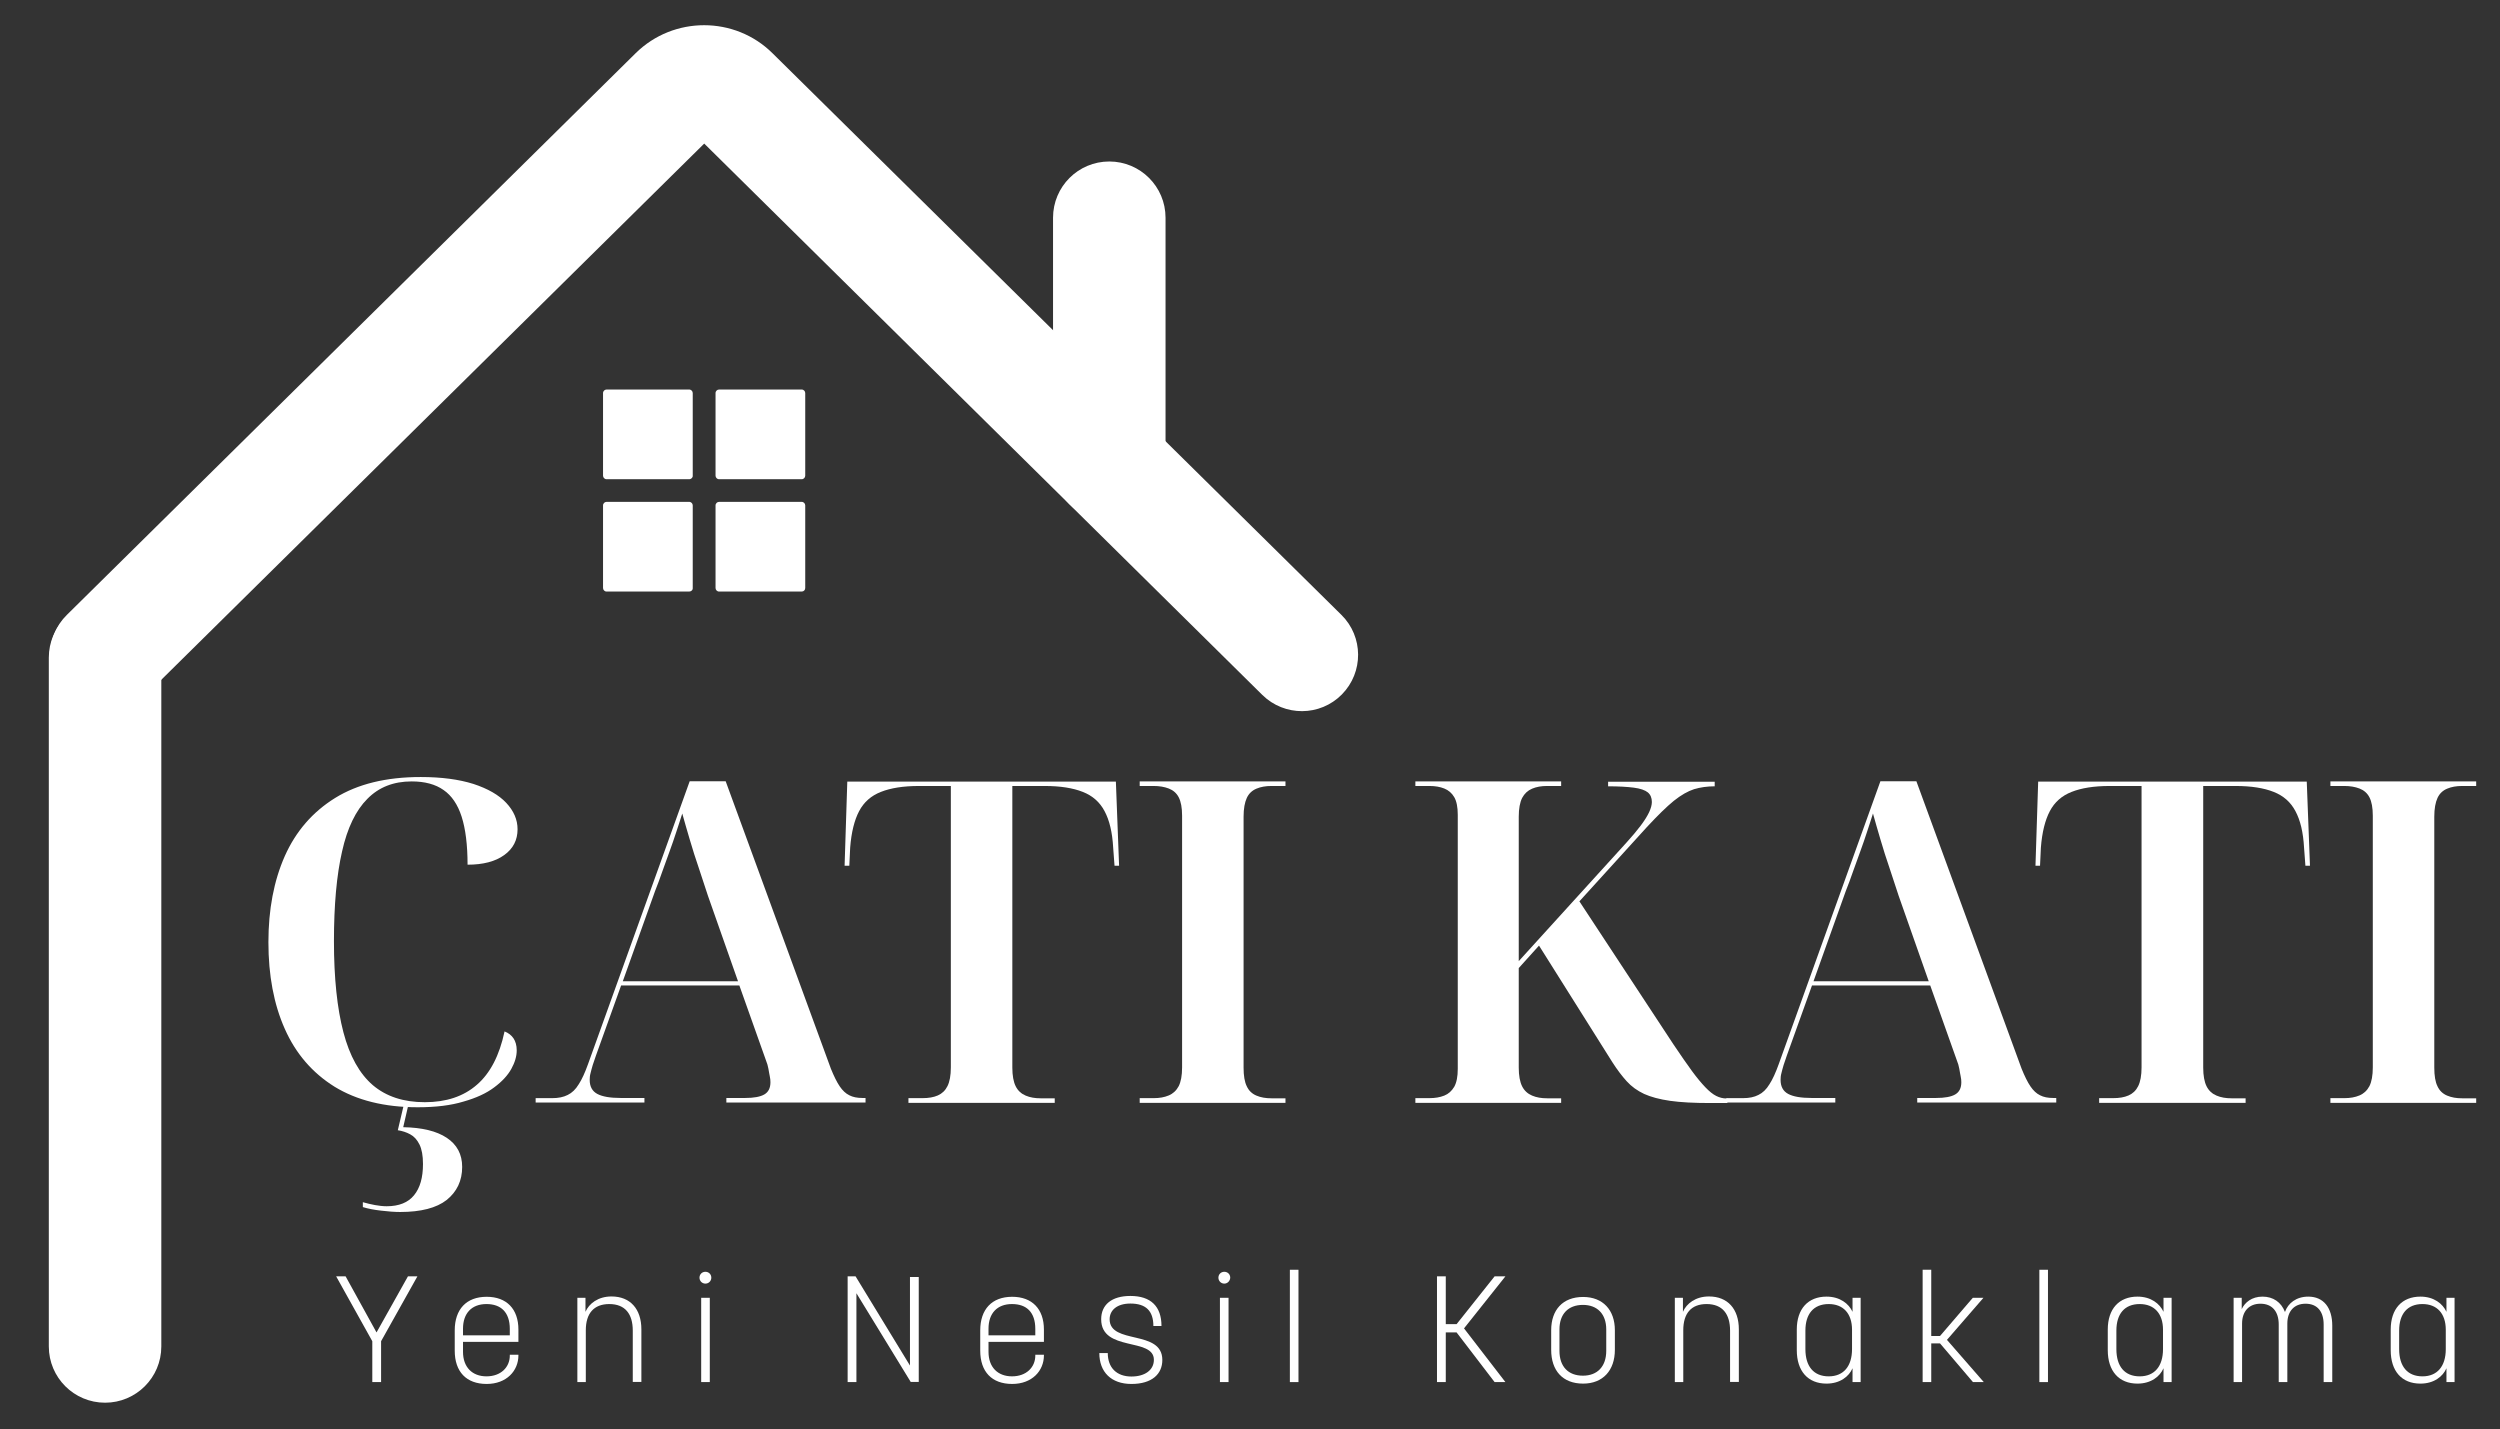
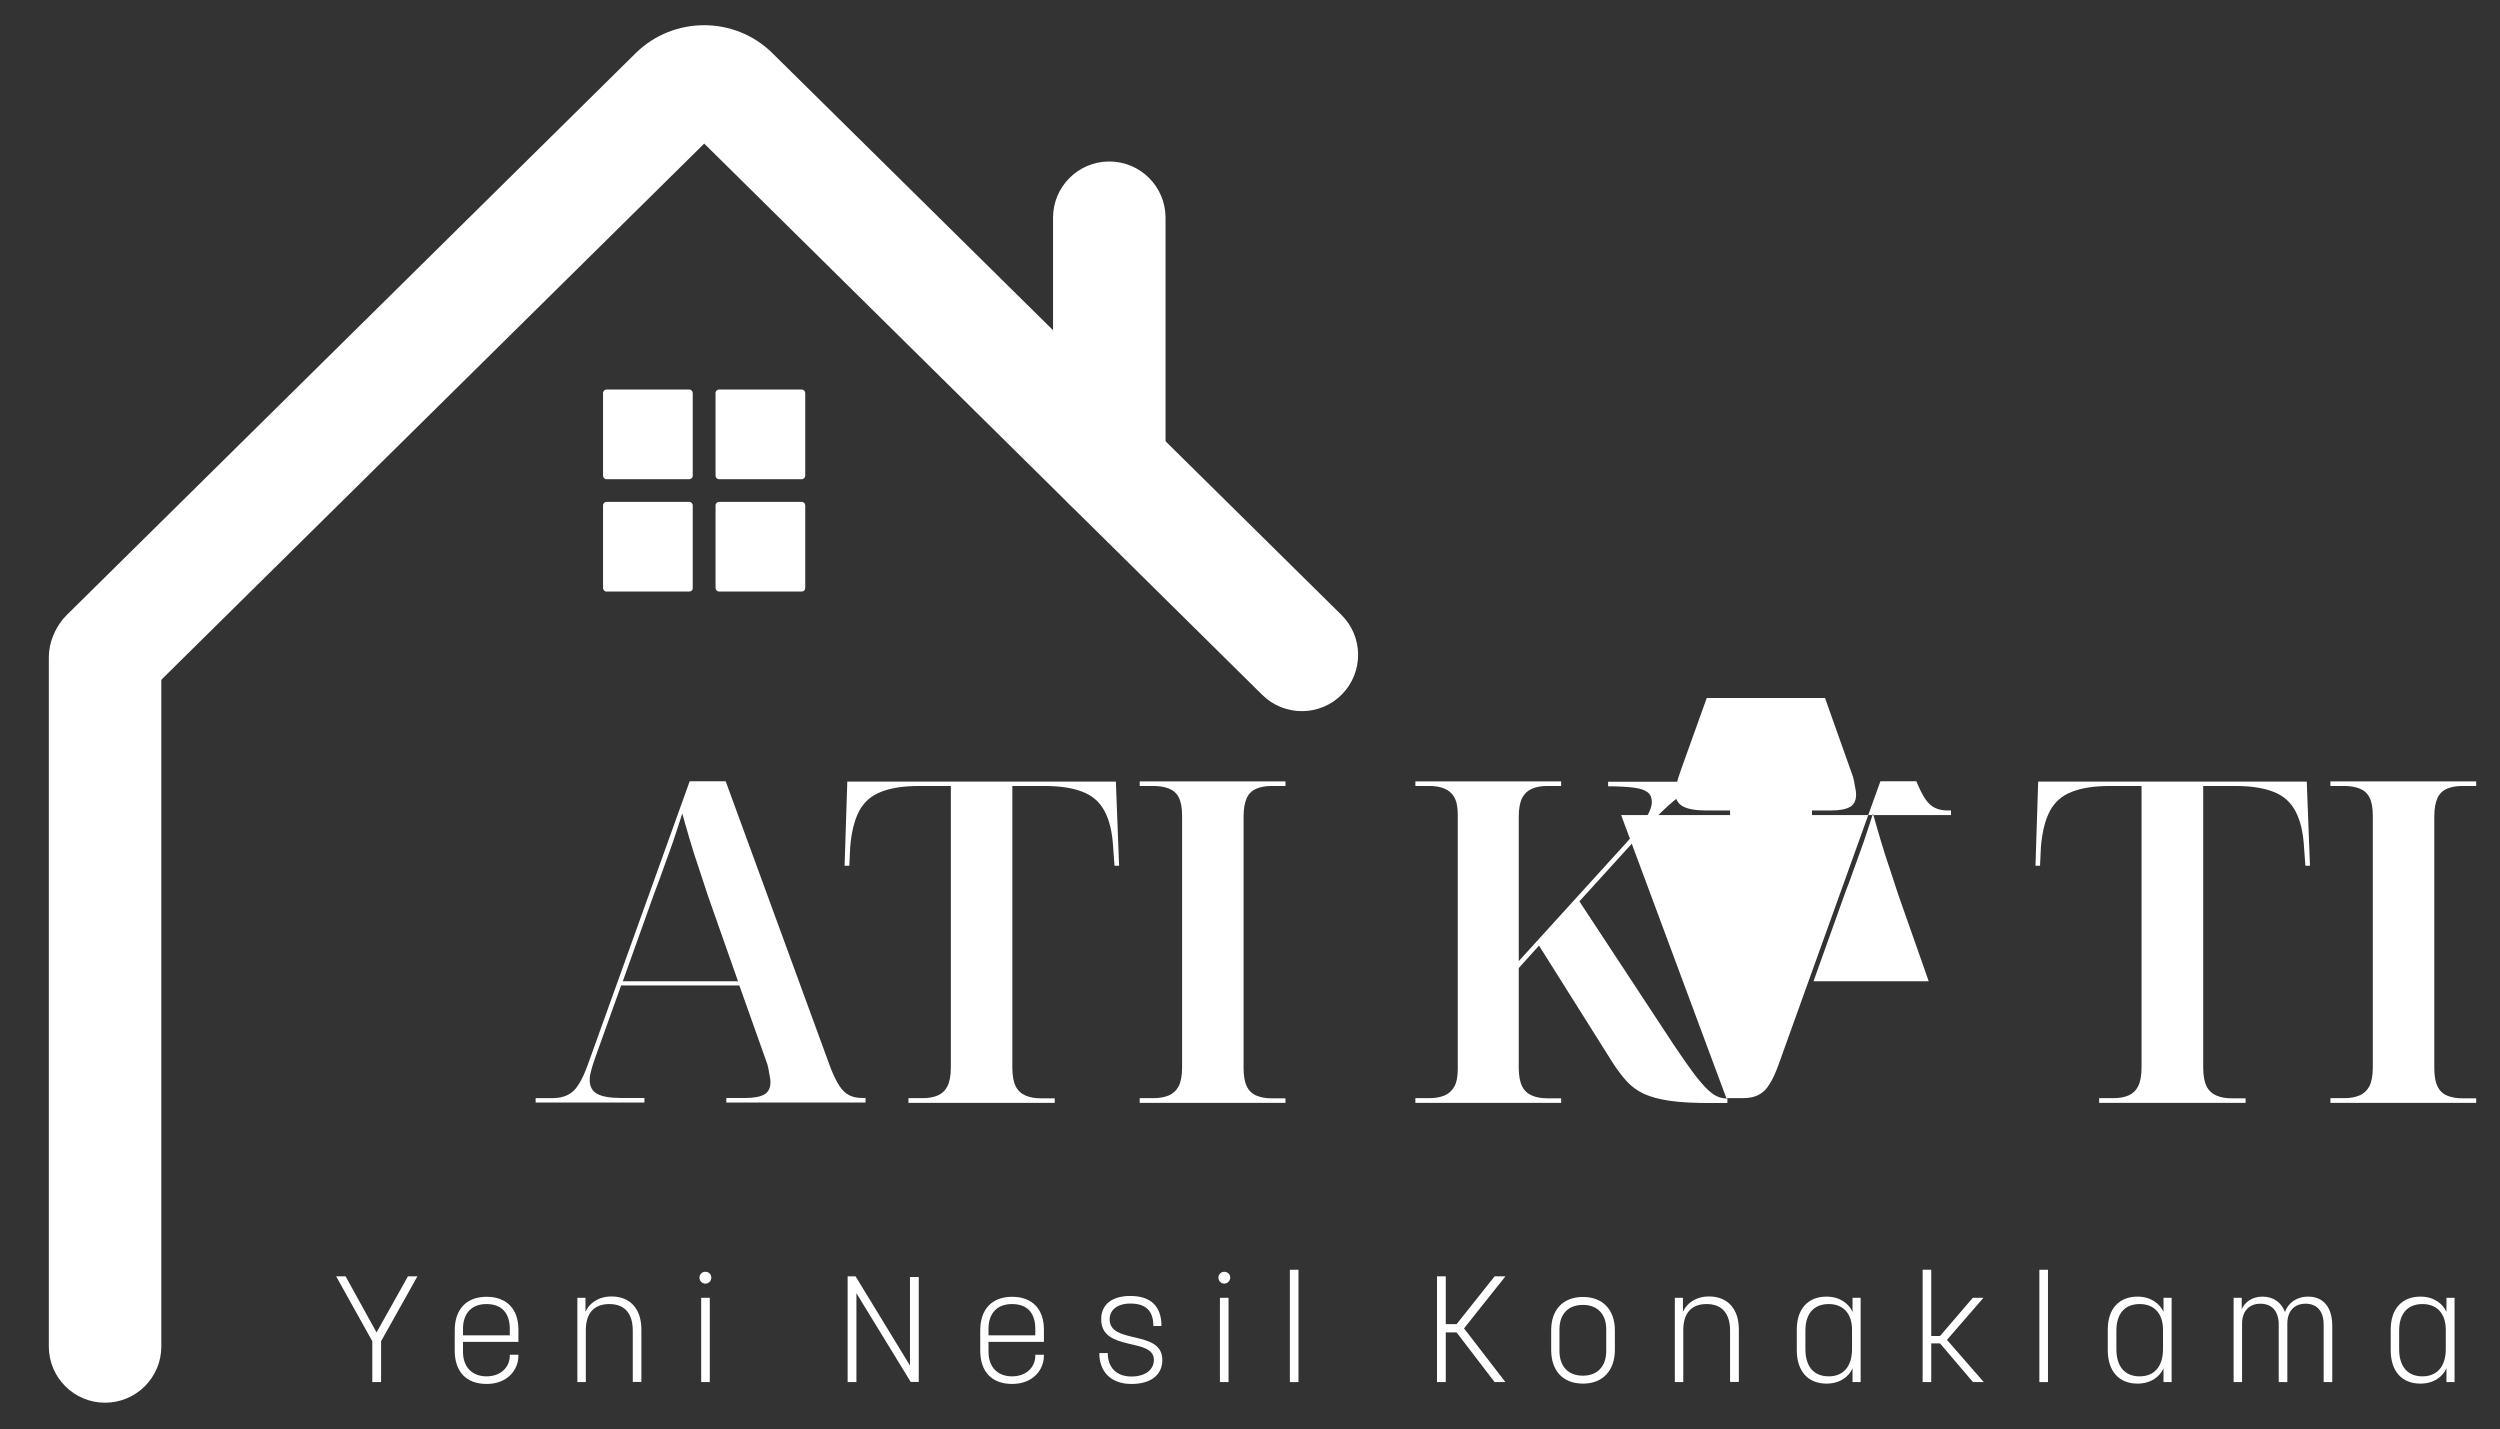
<svg xmlns="http://www.w3.org/2000/svg" version="1.2" viewBox="0 0 1480 846" width="1480" height="846">
  <rect x="0" y="0" width="1480" height="846" fill="#333333" stroke="none" />
  <title>çatı katı - logo</title>
  <style>
		.s0 { fill: #ffffff } 
	</style>
  <g id="Background">
	</g>
  <g id="Graphic_Elements">
    <g id="Layer">
      <g id="Layer">
        <path id="Layer" class="s0" d="m204.6 755.6l18.3 33.2 18.6-33.2h5.6l-21.5 38.4v24.2h-5.2v-24.2l-21.4-38.4z" />
        <path id="Layer" fill-rule="evenodd" class="s0" d="m306.9 794.4h-32.8v5.9c0 9.1 5.5 14.5 13.9 14.5 8.5 0 13.8-5.4 13.8-12.3v-0.5h5.1v0.4c0 9.1-7 16.9-18.8 16.9-12 0-18.9-7.2-18.9-19.7v-12c0-12.5 6.9-19.9 18.9-19.9 11.8 0 18.8 7.2 18.8 19.4zm-32.8-3.9h27.7v-3.8c0-9.8-5.2-14.7-13.8-14.7-8.7 0-13.9 5.4-13.9 14.6z" />
        <path id="Layer" class="s0" d="m374.6 818.2v-30.5c0-9.7-4.4-15.7-13.9-15.7-9.1 0-13.9 5.5-13.9 15.5v30.7h-5v-49.9h4.8v8.3c2.1-4.9 7.5-9.1 15.4-9.1 11.1 0 17.7 7.4 17.7 19.5v31.1h-5.1z" />
        <path id="Layer" class="s0" d="m417.6 759.9c-2 0-3.5-1.6-3.5-3.5 0-2 1.5-3.5 3.5-3.5 2 0 3.5 1.5 3.5 3.5 0 1.9-1.5 3.5-3.5 3.5zm-2.5 58.3v-49.9h5.1v49.9z" />
        <path id="Layer" class="s0" d="m539.2 818.2l-32.2-52.6v52.6h-5.2v-62.6h4.7l32.2 52.8v-52.4h5.2v62.1h-4.7z" />
        <path id="Layer" fill-rule="evenodd" class="s0" d="m618 794.4h-32.8v5.9c0 9.1 5.5 14.5 13.9 14.5 8.5 0 13.8-5.4 13.8-12.3v-0.5h5.1v0.4c0 9.1-7 16.9-18.8 16.9-12 0-18.9-7.2-18.9-19.7v-12c0-12.5 6.9-19.9 18.9-19.9 11.8 0 18.8 7.2 18.8 19.4zm-32.8-3.9h27.7v-3.8c0-9.8-5.1-14.7-13.8-14.7-8.7 0-13.9 5.4-13.9 14.6z" />
        <path id="Layer" class="s0" d="m682.8 785c0-9.1-4.6-13.3-13.6-13.3-8 0-12.3 4-12.3 9.3 0 15.2 31.2 5.9 31.2 24.1 0 8.3-6.1 14.2-18.3 14.2-12 0-19-7.1-19-18.3h5c0 8.6 5.2 13.9 14 13.9 7.8 0 13.3-3.7 13.3-9.9 0-13.4-31.2-4.5-31.2-24 0-8.6 6.2-13.8 17.3-13.8 12.1 0 18.4 6.2 18.4 17.8z" />
        <path id="Layer" class="s0" d="m724.8 759.9c-2 0-3.5-1.6-3.5-3.5 0-2 1.5-3.5 3.5-3.5 2 0 3.5 1.5 3.5 3.5-0.1 1.9-1.6 3.5-3.5 3.5zm-2.6 58.3v-49.9h5.1v49.9z" />
        <path id="Layer" class="s0" d="m768.7 751.7v66.5h-5.1v-66.5z" />
        <path id="Layer" class="s0" d="m855.9 818.2h-5.2v-62.6h5.2v28.3h6.4l22.5-28.3h6.4l-24.5 30.8 24.5 31.8h-6.4l-22.5-29.4h-6.4z" />
        <path id="Layer" fill-rule="evenodd" class="s0" d="m918.3 799.1v-11.6c0-12 6.8-19.7 18.9-19.7 11.7 0 18.8 7.7 18.8 19.7v11.6c0 12.2-7.1 20-18.8 20-12.1 0-18.9-7.7-18.9-20zm32.6 0.6v-12.7c0-9.1-5.3-14.5-13.8-14.5-8.7 0-13.9 5.4-13.9 14.5v12.7c0 9.3 5.2 14.7 13.9 14.7 8.5 0 13.8-5.4 13.8-14.7z" />
        <path id="Layer" class="s0" d="m1024.2 818.2v-30.5c0-9.7-4.4-15.7-13.9-15.7-9.1 0-13.8 5.5-13.8 15.5v30.7h-5v-49.9h4.8v8.3c2.1-4.9 7.5-9.1 15.4-9.1 11.1 0 17.7 7.4 17.7 19.5v31.1h-5.2z" />
        <path id="Layer" fill-rule="evenodd" class="s0" d="m1063.7 799.3v-12.2c0-12.3 6.7-19.5 17.6-19.5 8 0 13.2 4.2 15.4 9v-8.3h4.8v49.9h-4.8v-8.2c-2.1 4.9-7.4 9.1-15.4 9.1-11 0-17.6-7.4-17.6-19.8zm32.7-0.6v-11.5c0-9.6-5.2-15.2-13.8-15.2-9 0-13.8 5.9-13.8 15.7v11c0 10.2 4.9 16.1 13.8 16.1 8.8 0 13.8-6 13.8-16.1z" />
        <path id="Layer" class="s0" d="m1168 818.2l-19.5-22.9h-5.2v22.9h-5.1v-66.5h5.1v39.2h5.2l19.4-22.6h6.3l-21.6 24.9 21.8 25z" />
        <path id="Layer" class="s0" d="m1212.4 751.7v66.5h-5.1v-66.5z" />
        <path id="Layer" fill-rule="evenodd" class="s0" d="m1247.8 799.3v-12.2c0-12.3 6.7-19.5 17.6-19.5 8 0 13.2 4.2 15.4 9v-8.3h4.8v49.9h-4.8v-8.2c-2.1 4.9-7.4 9.1-15.4 9.1-11 0-17.6-7.4-17.6-19.8zm32.7-0.6v-11.5c0-9.6-5.2-15.2-13.8-15.2-9 0-13.8 5.9-13.8 15.7v11c0 10.2 4.9 16.1 13.8 16.1 8.8 0 13.8-6 13.8-16.1z" />
        <path id="Layer" class="s0" d="m1327.1 768.3v6.7c1.8-3.9 5.9-7.4 12.3-7.4 6.3 0 11.1 3.3 13.3 9.1 1.8-5.2 6.7-9.1 13.8-9.1 9.1 0 14.2 6.6 14.2 17.2v33.4h-5.1v-34.1c0-7.6-3.7-12.3-10.7-12.3-6.8 0-10.8 4.5-10.8 11.8v34.6h-5.1v-34.1c0-7.8-4-12.3-10.8-12.3-6.7 0-10.9 4.4-10.9 11.8v34.6h-5v-49.9z" />
        <path id="Layer" fill-rule="evenodd" class="s0" d="m1415.3 799.3v-12.2c0-12.3 6.7-19.5 17.6-19.5 8 0 13.2 4.2 15.4 9v-8.3h4.8v49.9h-4.8v-8.2c-2.1 4.9-7.4 9.1-15.4 9.1-11.1 0-17.6-7.4-17.6-19.8zm32.6-0.6v-11.5c0-9.6-5.2-15.2-13.8-15.2-9 0-13.8 5.9-13.8 15.7v11c0 10.2 4.9 16.1 13.8 16.1 8.8 0 13.8-6 13.8-16.1z" />
      </g>
      <g id="Layer">
-         <path id="Layer" class="s0" d="m247.3 655.5c-19.7 0-36.1-4.1-49.3-12.2q-19.7-12.3-29.4-34.2c-6.5-14.6-9.7-31.7-9.7-51.3 0-19.3 3.2-36.3 9.7-51 6.5-14.6 16.4-26.1 29.8-34.4 13.4-8.3 30.3-12.4 50.7-12.4 12.3 0 22.6 1.4 31.2 4.1 8.5 2.8 15 6.5 19.4 11.2 4.4 4.7 6.7 9.9 6.7 15.6 0 6.4-2.6 11.5-7.9 15.3-5.2 3.8-12.5 5.7-21.7 5.7 0-11.7-1.2-21.2-3.5-28.4-2.3-7.2-5.9-12.5-10.7-15.8q-7.2-5.1-18.9-5.1c-10.7 0-19.4 3.4-26.2 10.3-6.8 6.8-11.9 17.2-15 31.2q-4.8 20.9-4.8 53.1c0 21.8 1.9 39.8 5.6 53.9 3.7 14.1 9.5 24.5 17.4 31.3 7.9 6.7 18.1 10.1 30.8 10.1 12.6 0 22.9-3.4 30.8-10.3 7.9-6.8 13.4-17.4 16.4-31.6 2.3 0.9 4.1 2.3 5.3 4.1 1.2 1.8 1.9 4.2 1.9 7.1 0 3.6-1.1 7.2-3.2 11-2.1 3.8-5.5 7.5-10.1 10.9-4.6 3.5-10.7 6.3-18.1 8.4-7.5 2.3-16.5 3.4-27.2 3.4zm-10.4 62c-3.4 0-7.1-0.3-11.3-0.8q-6.3-0.7-10.8-2.1v-2.9c2.5 0.7 4.9 1.3 7.2 1.7 2.3 0.4 4.6 0.7 6.9 0.7 7.3 0 12.7-2.2 16.2-6.5 3.6-4.4 5.3-10.5 5.3-18.5 0-5-0.7-8.8-2.1-11.6-1.4-2.8-3.2-4.8-5.5-6-2.2-1.2-4.7-2-7.3-2.4l4-17h2.7l-3.5 15.2q16.8 0.3 25.8 6.3c6 4 9.1 9.7 9.1 17.2 0 8.2-3.1 14.7-9.2 19.6-6 4.7-15.2 7.1-27.5 7.1z" />
        <path id="Layer" fill-rule="evenodd" class="s0" d="m317.1 650.1h9.9c3.5 0 6.6-0.6 9.1-1.9 2.5-1.2 4.7-3.3 6.5-6.3 1.9-2.9 3.7-6.9 5.5-11.9l60.2-167.5h21.3l62.3 170.2c1.8 4.4 3.5 7.9 5.2 10.4 1.7 2.5 3.6 4.3 5.7 5.3 2.1 1.1 4.7 1.6 7.7 1.6h1.9v2.7h-82.4v-2.7h11.2c5.1 0 8.9-0.7 11.3-2.1q3.6-2.1 3.6-7.2c0-1.1-0.1-2.3-0.4-3.6-0.3-1.3-0.5-2.8-0.8-4.4q-0.4-2.4-1.5-5.1l-15.7-44.2h-70l-14.9 41.5c-0.7 2-1.3 3.8-1.9 5.6-0.5 1.8-1 3.4-1.3 4.8-0.4 1.4-0.5 2.8-0.5 4 0 3.9 1.5 6.7 4.5 8.3q4.5 2.4 13.8 2.4h14.1v2.7h-64.4zm51.6-69.2h68.2l-17.8-50.6c-1.6-5-3.4-10.3-5.3-16.1-2-5.8-3.8-11.5-5.5-17.3-1.7-5.8-3.2-10.9-4.4-15.3-1.1 3.4-2.2 7-3.5 10.8-1.2 3.8-2.6 7.7-4 11.6-1.4 3.9-2.8 7.9-4.3 11.9-1.4 4-2.8 7.9-4.3 11.6z" />
        <path id="Layer" class="s0" d="m537.8 652.8v-2.7h8.3c3.6 0 6.6-0.5 9.1-1.6 2.5-1.1 4.4-2.9 5.7-5.5 1.3-2.6 2-6.3 2-11.1v-166.6h-18.9c-9.2 0-16.7 1.2-22.5 3.5q-8.7 3.4-12.9 11.4c-2.8 5.3-4.6 12.5-5.3 21.6l-0.5 10.7h-2.8l1.6-49.8h159l1.9 49.8h-2.7l-0.8-10.7c-0.5-9.1-2.2-16.2-5.1-21.6q-4.2-8-12.9-11.4c-5.8-2.3-13.3-3.5-22.5-3.5h-19.2v166.7c0 4.8 0.7 8.5 2 11.1 1.3 2.6 3.3 4.4 5.9 5.5 2.6 1.1 5.5 1.6 8.9 1.6h8.3v2.7h-86.6z" />
        <path id="Layer" class="s0" d="m674.7 652.8v-2.7h8.3c3.4 0 6.3-0.5 8.9-1.6 2.6-1.1 4.5-2.9 5.9-5.5 1.3-2.6 2-6.3 2-11.1v-149c0-4.8-0.7-8.4-2-10.9-1.3-2.5-3.3-4.2-5.9-5.2-2.6-1-5.6-1.5-8.9-1.5h-8.3v-2.7h86.3v2.7h-8.3c-3.4 0-6.3 0.5-8.9 1.6-2.6 1.1-4.5 2.9-5.7 5.5-1.2 2.6-1.9 6.3-1.9 11.1v148.5c0 4.8 0.6 8.5 1.9 11.1 1.2 2.6 3.1 4.4 5.7 5.5 2.6 1.1 5.5 1.6 8.9 1.6h8.3v2.7h-86.3z" />
        <path id="Layer" class="s0" d="m837.9 652.8v-2.7h8.3c3.4 0 6.3-0.5 8.8-1.5 2.5-1 4.4-2.7 5.9-5.2 1.4-2.5 2.1-6 2.1-10.7v-150.3q0-6.9-2.1-10.5c-1.4-2.4-3.4-4.1-5.9-5.1-2.5-1-5.4-1.5-8.8-1.5h-8.3v-2.7h86.3v2.7h-8.3c-3.4 0-6.3 0.5-8.9 1.6-2.6 1.1-4.5 2.9-5.9 5.5-1.3 2.6-2 6.3-2 11.1v85.5l63.6-70c3.4-3.7 6.2-7.1 8.5-10.1q3.4-4.5 5.1-8.1c1.1-2.4 1.6-4.4 1.6-6q0-3.7-2.4-5.7c-1.6-1.3-4.4-2.3-8.3-2.8-3.9-0.5-9-0.8-15.2-0.8v-2.7h63.1v2.7c-4.4 0-8.5 0.6-12.2 1.7q-5.6 1.8-12 6.9c-4.3 3.5-9.6 8.7-16 15.6l-39.9 43.9 55.7 84.7c4.3 6.4 7.9 11.6 10.9 15.7 3 4.1 5.7 7.3 8 9.7 2.3 2.4 4.4 4.1 6.4 5.1 2 1 4 1.5 6.1 1.5h0.5v2.7h-10.1c-9.6 0-17.5-0.4-23.8-1.3-6.3-0.9-11.4-2.3-15.4-4.1-4-1.9-7.4-4.3-10.3-7.5-2.8-3.1-5.7-6.9-8.5-11.3l-43.4-69-12 13.3v58.9c0 4.8 0.7 8.5 2 11.1 1.3 2.6 3.3 4.4 5.9 5.5 2.6 1.1 5.5 1.6 8.9 1.6h8.3v2.7h-86.3z" />
-         <path id="Layer" fill-rule="evenodd" class="s0" d="m1022 650.1h9.9c3.6 0 6.6-0.6 9.1-1.9 2.5-1.2 4.7-3.3 6.5-6.3 1.9-2.9 3.7-6.9 5.5-11.9l60.2-167.5h21.3l62.3 170.2c1.8 4.4 3.5 7.9 5.2 10.4 1.7 2.5 3.6 4.3 5.7 5.3 2.1 1.1 4.7 1.6 7.7 1.6h1.9v2.7h-82.3v-2.7h11.2c5.1 0 8.9-0.7 11.3-2.1q3.6-2.1 3.6-7.2c0-1.1-0.1-2.3-0.4-3.6-0.3-1.3-0.5-2.8-0.8-4.4q-0.4-2.4-1.5-5.1l-15.7-44.2h-70l-14.9 41.5c-0.7 2-1.3 3.8-1.9 5.6-0.5 1.8-1 3.4-1.3 4.8-0.4 1.4-0.5 2.8-0.5 4 0 3.9 1.5 6.7 4.5 8.3q4.5 2.4 13.8 2.4h14.1v2.7h-64.5zm51.6-69.2h68.2l-17.8-50.6c-1.6-5-3.4-10.3-5.3-16.1-2-5.8-3.8-11.5-5.5-17.3-1.7-5.8-3.2-10.9-4.4-15.3-1.1 3.4-2.2 7-3.5 10.8-1.2 3.8-2.6 7.7-4 11.6-1.4 3.9-2.8 7.9-4.3 11.9-1.4 4-2.8 7.9-4.3 11.6z" />
+         <path id="Layer" fill-rule="evenodd" class="s0" d="m1022 650.1h9.9c3.6 0 6.6-0.6 9.1-1.9 2.5-1.2 4.7-3.3 6.5-6.3 1.9-2.9 3.7-6.9 5.5-11.9l60.2-167.5h21.3c1.8 4.4 3.5 7.9 5.2 10.4 1.7 2.5 3.6 4.3 5.7 5.3 2.1 1.1 4.7 1.6 7.7 1.6h1.9v2.7h-82.3v-2.7h11.2c5.1 0 8.9-0.7 11.3-2.1q3.6-2.1 3.6-7.2c0-1.1-0.1-2.3-0.4-3.6-0.3-1.3-0.5-2.8-0.8-4.4q-0.4-2.4-1.5-5.1l-15.7-44.2h-70l-14.9 41.5c-0.7 2-1.3 3.8-1.9 5.6-0.5 1.8-1 3.4-1.3 4.8-0.4 1.4-0.5 2.8-0.5 4 0 3.9 1.5 6.7 4.5 8.3q4.5 2.4 13.8 2.4h14.1v2.7h-64.5zm51.6-69.2h68.2l-17.8-50.6c-1.6-5-3.4-10.3-5.3-16.1-2-5.8-3.8-11.5-5.5-17.3-1.7-5.8-3.2-10.9-4.4-15.3-1.1 3.4-2.2 7-3.5 10.8-1.2 3.8-2.6 7.7-4 11.6-1.4 3.9-2.8 7.9-4.3 11.9-1.4 4-2.8 7.9-4.3 11.6z" />
        <path id="Layer" class="s0" d="m1242.7 652.8v-2.7h8.3c3.6 0 6.6-0.5 9.1-1.6 2.5-1.1 4.4-2.9 5.7-5.5 1.3-2.6 2-6.3 2-11.1v-166.6h-18.9c-9.2 0-16.7 1.2-22.5 3.5q-8.7 3.4-12.9 11.4c-2.8 5.3-4.6 12.5-5.3 21.6l-0.5 10.7h-2.7l1.6-49.8h159l1.9 49.8h-2.7l-0.8-10.7c-0.5-9.1-2.2-16.2-5.1-21.6q-4.2-8-12.9-11.4c-5.8-2.3-13.3-3.5-22.5-3.5h-19.2v166.7c0 4.8 0.7 8.5 2 11.1 1.3 2.6 3.3 4.4 5.9 5.5 2.6 1.1 5.5 1.6 8.9 1.6h8.3v2.7h-86.7z" />
        <path id="Layer" class="s0" d="m1379.6 652.8v-2.7h8.3c3.4 0 6.3-0.5 8.9-1.6 2.6-1.1 4.5-2.9 5.9-5.5 1.3-2.6 2-6.3 2-11.1v-149c0-4.8-0.7-8.4-2-10.9-1.3-2.5-3.3-4.2-5.9-5.2-2.6-1-5.6-1.5-8.9-1.5h-8.3v-2.7h86.3v2.7h-8.3c-3.4 0-6.3 0.5-8.9 1.6-2.6 1.1-4.5 2.9-5.7 5.5-1.2 2.6-1.9 6.3-1.9 11.1v148.5c0 4.8 0.6 8.5 1.9 11.1 1.2 2.6 3.1 4.4 5.7 5.5 2.6 1.1 5.5 1.6 8.9 1.6h8.3v2.7h-86.3z" />
      </g>
      <g id="Layer">
        <g id="Layer">
          <path id="Layer" class="s0" d="m63 421c-8.6 0-17.2-3.3-23.7-9.9-12.9-13.1-12.8-34.2 0.3-47.1l336.7-332.5c22.4-22.1 58.7-22.1 81 0l336.8 332.5c13.1 12.9 13.2 34 0.3 47.1-12.9 13.1-34 13.2-47.1 0.3l-330.4-326.4-330.5 326.4c-6.5 6.4-14.9 9.6-23.4 9.6z" />
        </g>
        <g id="Layer">
          <path id="Layer" class="s0" d="m656.7 308.3c-18.4 0-33.3-14.9-33.3-33.3v-146.1c0-18.4 14.9-33.3 33.3-33.3 18.4 0 33.3 14.9 33.3 33.3v146.1c0 18.4-14.9 33.3-33.3 33.3z" />
        </g>
        <g id="Layer">
          <g id="Layer">
            <path id="Layer" class="s0" d="m408 283.7h-48.9c-1.2 0-2.1-1-2.1-2.1v-48.9c0-1.2 1-2.1 2.1-2.1h48.9c1.2 0 2.1 1 2.1 2.1v48.9c0.1 1.1-0.9 2.1-2.1 2.1z" />
          </g>
          <g id="Layer">
            <path id="Layer" class="s0" d="m474.6 283.7h-48.9c-1.2 0-2.1-1-2.1-2.1v-48.9c0-1.2 1-2.1 2.1-2.1h48.9c1.2 0 2.1 1 2.1 2.1v48.9c0 1.1-0.9 2.1-2.1 2.1z" />
          </g>
          <g id="Layer">
            <path id="Layer" class="s0" d="m474.6 350.2h-48.9c-1.2 0-2.1-1-2.1-2.1v-48.9c0-1.2 1-2.1 2.1-2.1h48.9c1.2 0 2.1 1 2.1 2.1v48.9c0 1.2-0.9 2.1-2.1 2.1z" />
          </g>
          <g id="Layer">
            <path id="Layer" class="s0" d="m408 350.2h-48.9c-1.2 0-2.1-1-2.1-2.1v-48.9c0-1.2 1-2.1 2.1-2.1h48.9c1.2 0 2.1 1 2.1 2.1v48.9c0.1 1.2-0.9 2.1-2.1 2.1z" />
          </g>
        </g>
      </g>
      <g id="Layer">
        <path id="Layer" class="s0" d="m62.2 830.4c-18.4 0-33.3-14.9-33.3-33.3v-407.8c0-18.4 14.9-33.3 33.3-33.3 18.4 0 33.3 14.9 33.3 33.3v407.8c0 18.4-14.9 33.3-33.3 33.3z" />
      </g>
    </g>
  </g>
  <g id="Text">
	</g>
</svg>